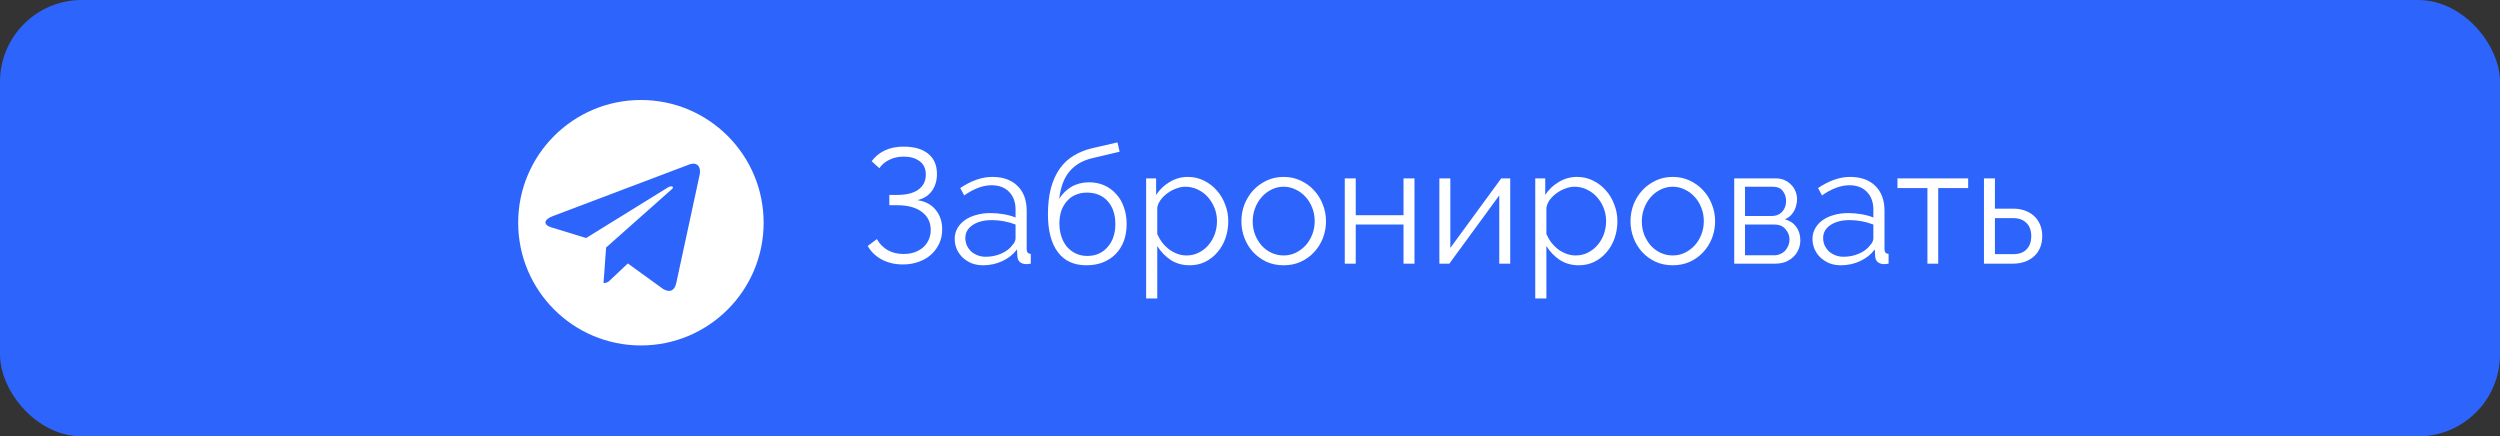
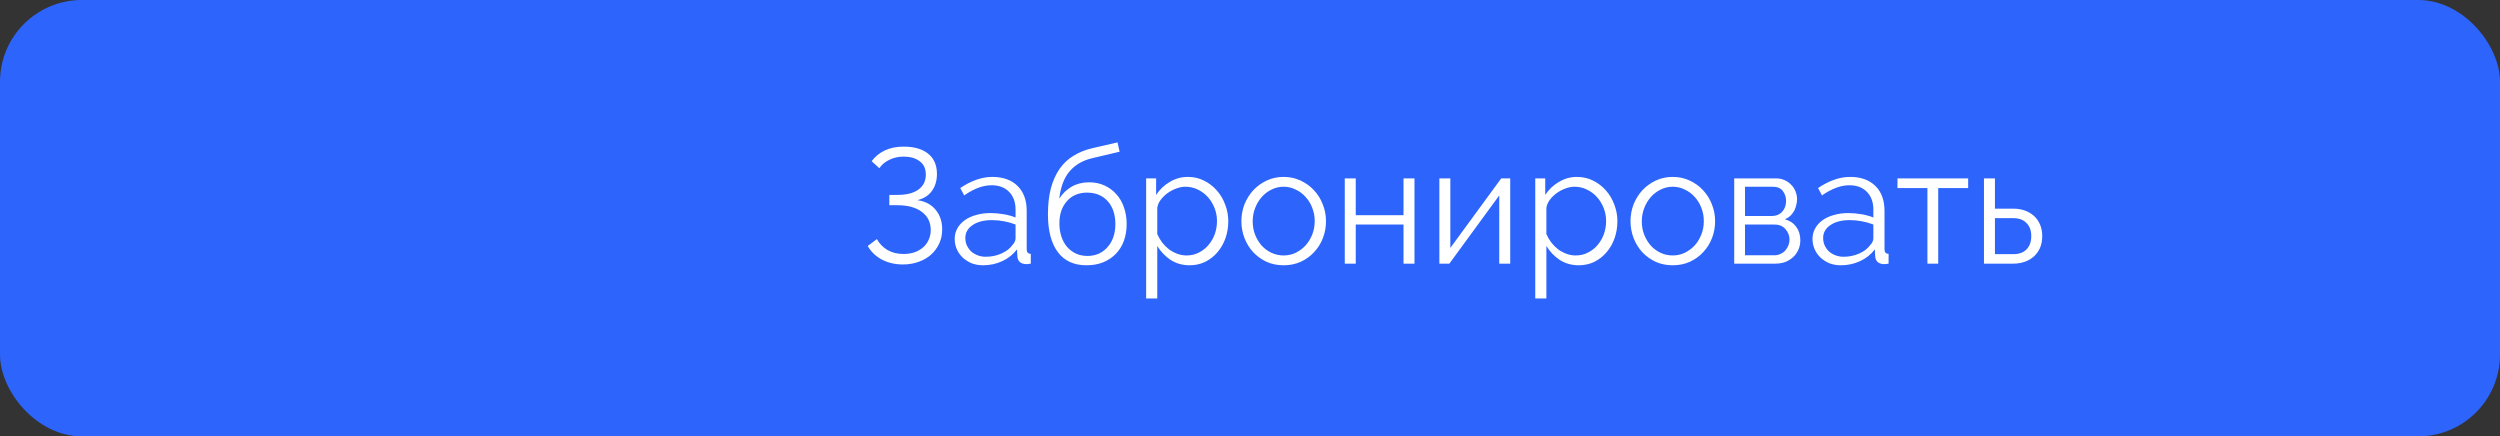
<svg xmlns="http://www.w3.org/2000/svg" width="275" height="48" viewBox="0 0 275 48" fill="none">
  <rect x="0" y="0" width="275" height="48" fill="#333333" stroke="none" />
  <rect width="275" height="48" rx="9" fill="#2D65FC" />
  <path d="M95.882 17.732C96.254 17.228 96.728 16.838 97.304 16.562C97.892 16.274 98.588 16.13 99.392 16.13C100.556 16.13 101.456 16.388 102.092 16.904C102.74 17.42 103.064 18.164 103.064 19.136C103.064 19.868 102.878 20.492 102.506 21.008C102.146 21.512 101.612 21.848 100.904 22.016C101.768 22.136 102.44 22.49 102.92 23.078C103.4 23.654 103.64 24.374 103.64 25.238C103.64 25.802 103.532 26.318 103.316 26.786C103.1 27.254 102.8 27.662 102.416 28.01C102.044 28.346 101.588 28.61 101.048 28.802C100.52 28.994 99.944 29.09 99.32 29.09C98.456 29.09 97.682 28.91 96.998 28.55C96.314 28.178 95.798 27.68 95.45 27.056L96.458 26.3C96.734 26.804 97.124 27.206 97.628 27.506C98.132 27.794 98.72 27.938 99.392 27.938C99.824 27.938 100.22 27.878 100.58 27.758C100.952 27.626 101.27 27.446 101.534 27.218C101.798 26.99 102.002 26.714 102.146 26.39C102.302 26.066 102.38 25.706 102.38 25.31C102.38 24.458 102.056 23.792 101.408 23.312C100.76 22.82 99.86 22.574 98.708 22.574H97.826V21.44H98.708C99.704 21.44 100.472 21.248 101.012 20.864C101.564 20.468 101.84 19.916 101.84 19.208C101.84 18.548 101.612 18.056 101.156 17.732C100.712 17.396 100.13 17.228 99.41 17.228C98.81 17.228 98.276 17.348 97.808 17.588C97.34 17.816 96.98 18.122 96.728 18.506L95.882 17.732ZM108.13 29.18C107.686 29.18 107.272 29.108 106.888 28.964C106.516 28.808 106.186 28.598 105.898 28.334C105.622 28.07 105.406 27.764 105.25 27.416C105.094 27.056 105.016 26.672 105.016 26.264C105.016 25.856 105.112 25.478 105.304 25.13C105.496 24.782 105.766 24.482 106.114 24.23C106.462 23.978 106.876 23.786 107.356 23.654C107.836 23.51 108.364 23.438 108.94 23.438C109.42 23.438 109.906 23.48 110.398 23.564C110.89 23.648 111.328 23.768 111.712 23.924V23.078C111.712 22.25 111.478 21.596 111.01 21.116C110.542 20.624 109.894 20.378 109.066 20.378C108.586 20.378 108.094 20.474 107.59 20.666C107.086 20.858 106.576 21.134 106.06 21.494L105.628 20.684C106.84 19.868 108.016 19.46 109.156 19.46C110.332 19.46 111.256 19.79 111.928 20.45C112.6 21.11 112.936 22.022 112.936 23.186V27.416C112.936 27.752 113.086 27.92 113.386 27.92V29C113.182 29.036 113.026 29.054 112.918 29.054C112.606 29.054 112.36 28.976 112.18 28.82C112.012 28.664 111.922 28.448 111.91 28.172L111.874 27.434C111.442 27.998 110.896 28.43 110.236 28.73C109.588 29.03 108.886 29.18 108.13 29.18ZM108.418 28.244C109.054 28.244 109.636 28.124 110.164 27.884C110.704 27.644 111.112 27.326 111.388 26.93C111.496 26.822 111.574 26.708 111.622 26.588C111.682 26.456 111.712 26.336 111.712 26.228V24.698C111.304 24.542 110.878 24.422 110.434 24.338C110.002 24.254 109.558 24.212 109.102 24.212C108.238 24.212 107.536 24.392 106.996 24.752C106.456 25.112 106.186 25.586 106.186 26.174C106.186 26.462 106.24 26.732 106.348 26.984C106.468 27.236 106.624 27.458 106.816 27.65C107.02 27.83 107.26 27.974 107.536 28.082C107.812 28.19 108.106 28.244 108.418 28.244ZM120.188 17.39C119.132 17.63 118.292 18.11 117.668 18.83C117.056 19.538 116.672 20.546 116.516 21.854C116.888 21.278 117.35 20.834 117.902 20.522C118.454 20.21 119.09 20.054 119.81 20.054C120.422 20.054 120.98 20.168 121.484 20.396C121.988 20.624 122.42 20.942 122.78 21.35C123.152 21.746 123.434 22.226 123.626 22.79C123.83 23.354 123.932 23.972 123.932 24.644C123.932 25.316 123.83 25.934 123.626 26.498C123.422 27.05 123.128 27.524 122.744 27.92C122.36 28.316 121.892 28.628 121.34 28.856C120.8 29.072 120.188 29.18 119.504 29.18C118.124 29.18 117.074 28.694 116.354 27.722C115.634 26.75 115.274 25.37 115.274 23.582C115.274 22.49 115.382 21.53 115.598 20.702C115.826 19.874 116.144 19.166 116.552 18.578C116.972 17.978 117.482 17.498 118.082 17.138C118.682 16.766 119.36 16.49 120.116 16.31L122.924 15.662L123.158 16.688L120.188 17.39ZM116.534 24.59C116.534 25.094 116.606 25.568 116.75 26.012C116.894 26.444 117.098 26.822 117.362 27.146C117.638 27.458 117.962 27.704 118.334 27.884C118.718 28.064 119.144 28.154 119.612 28.154C120.08 28.154 120.5 28.07 120.872 27.902C121.256 27.722 121.58 27.476 121.844 27.164C122.12 26.852 122.33 26.486 122.474 26.066C122.618 25.634 122.69 25.166 122.69 24.662C122.69 23.594 122.408 22.748 121.844 22.124C121.28 21.5 120.518 21.188 119.558 21.188C119.114 21.188 118.706 21.266 118.334 21.422C117.962 21.578 117.644 21.806 117.38 22.106C117.116 22.394 116.906 22.748 116.75 23.168C116.606 23.588 116.534 24.062 116.534 24.59ZM130.863 29.18C130.071 29.18 129.369 28.982 128.757 28.586C128.157 28.178 127.671 27.668 127.299 27.056V32.834H126.075V19.622H127.173V21.44C127.557 20.852 128.055 20.378 128.667 20.018C129.279 19.646 129.945 19.46 130.665 19.46C131.313 19.46 131.907 19.598 132.447 19.874C132.987 20.138 133.455 20.498 133.851 20.954C134.247 21.398 134.553 21.914 134.769 22.502C134.997 23.09 135.111 23.696 135.111 24.32C135.111 24.98 135.009 25.604 134.805 26.192C134.601 26.78 134.307 27.296 133.923 27.74C133.551 28.184 133.101 28.538 132.573 28.802C132.057 29.054 131.487 29.18 130.863 29.18ZM130.521 28.1C131.025 28.1 131.481 27.992 131.889 27.776C132.309 27.56 132.663 27.278 132.951 26.93C133.251 26.57 133.479 26.168 133.635 25.724C133.791 25.268 133.869 24.8 133.869 24.32C133.869 23.816 133.779 23.336 133.599 22.88C133.419 22.424 133.173 22.022 132.861 21.674C132.549 21.326 132.177 21.05 131.745 20.846C131.325 20.642 130.869 20.54 130.377 20.54C130.065 20.54 129.735 20.606 129.387 20.738C129.051 20.858 128.733 21.026 128.433 21.242C128.145 21.446 127.893 21.692 127.677 21.98C127.473 22.256 127.347 22.55 127.299 22.862V25.742C127.443 26.078 127.623 26.39 127.839 26.678C128.067 26.966 128.319 27.218 128.595 27.434C128.883 27.638 129.189 27.8 129.513 27.92C129.837 28.04 130.173 28.1 130.521 28.1ZM141.198 29.18C140.514 29.18 139.89 29.054 139.326 28.802C138.762 28.538 138.27 28.184 137.85 27.74C137.442 27.296 137.124 26.78 136.896 26.192C136.668 25.604 136.554 24.986 136.554 24.338C136.554 23.678 136.668 23.054 136.896 22.466C137.136 21.878 137.46 21.362 137.868 20.918C138.288 20.474 138.78 20.12 139.344 19.856C139.908 19.592 140.526 19.46 141.198 19.46C141.87 19.46 142.488 19.592 143.052 19.856C143.628 20.12 144.12 20.474 144.528 20.918C144.948 21.362 145.272 21.878 145.5 22.466C145.74 23.054 145.86 23.678 145.86 24.338C145.86 24.986 145.746 25.604 145.518 26.192C145.29 26.78 144.966 27.296 144.546 27.74C144.138 28.184 143.646 28.538 143.07 28.802C142.506 29.054 141.882 29.18 141.198 29.18ZM137.796 24.356C137.796 24.884 137.886 25.376 138.066 25.832C138.246 26.276 138.486 26.672 138.786 27.02C139.098 27.356 139.458 27.62 139.866 27.812C140.286 28.004 140.73 28.1 141.198 28.1C141.666 28.1 142.104 28.004 142.512 27.812C142.932 27.608 143.298 27.338 143.61 27.002C143.922 26.654 144.168 26.252 144.348 25.796C144.528 25.34 144.618 24.848 144.618 24.32C144.618 23.804 144.528 23.318 144.348 22.862C144.168 22.394 143.922 21.992 143.61 21.656C143.298 21.308 142.932 21.038 142.512 20.846C142.104 20.642 141.666 20.54 141.198 20.54C140.73 20.54 140.292 20.642 139.884 20.846C139.476 21.038 139.116 21.308 138.804 21.656C138.492 22.004 138.246 22.412 138.066 22.88C137.886 23.336 137.796 23.828 137.796 24.356ZM149.131 23.672H154.387V19.622H155.593V29H154.387V24.698H149.131V29H147.925V19.622H149.131V23.672ZM159.537 27.272L165.135 19.622H166.125V29H164.919V21.494L159.429 29H158.331V19.622H159.537V27.272ZM173.666 29.18C172.874 29.18 172.172 28.982 171.56 28.586C170.96 28.178 170.474 27.668 170.102 27.056V32.834H168.878V19.622H169.976V21.44C170.36 20.852 170.858 20.378 171.47 20.018C172.082 19.646 172.748 19.46 173.468 19.46C174.116 19.46 174.71 19.598 175.25 19.874C175.79 20.138 176.258 20.498 176.654 20.954C177.05 21.398 177.356 21.914 177.572 22.502C177.8 23.09 177.914 23.696 177.914 24.32C177.914 24.98 177.812 25.604 177.608 26.192C177.404 26.78 177.11 27.296 176.726 27.74C176.354 28.184 175.904 28.538 175.376 28.802C174.86 29.054 174.29 29.18 173.666 29.18ZM173.324 28.1C173.828 28.1 174.284 27.992 174.692 27.776C175.112 27.56 175.466 27.278 175.754 26.93C176.054 26.57 176.282 26.168 176.438 25.724C176.594 25.268 176.672 24.8 176.672 24.32C176.672 23.816 176.582 23.336 176.402 22.88C176.222 22.424 175.976 22.022 175.664 21.674C175.352 21.326 174.98 21.05 174.548 20.846C174.128 20.642 173.672 20.54 173.18 20.54C172.868 20.54 172.538 20.606 172.19 20.738C171.854 20.858 171.536 21.026 171.236 21.242C170.948 21.446 170.696 21.692 170.48 21.98C170.276 22.256 170.15 22.55 170.102 22.862V25.742C170.246 26.078 170.426 26.39 170.642 26.678C170.87 26.966 171.122 27.218 171.398 27.434C171.686 27.638 171.992 27.8 172.316 27.92C172.64 28.04 172.976 28.1 173.324 28.1ZM184 29.18C183.316 29.18 182.692 29.054 182.128 28.802C181.564 28.538 181.072 28.184 180.652 27.74C180.244 27.296 179.926 26.78 179.698 26.192C179.47 25.604 179.356 24.986 179.356 24.338C179.356 23.678 179.47 23.054 179.698 22.466C179.938 21.878 180.262 21.362 180.67 20.918C181.09 20.474 181.582 20.12 182.146 19.856C182.71 19.592 183.328 19.46 184 19.46C184.672 19.46 185.29 19.592 185.854 19.856C186.43 20.12 186.922 20.474 187.33 20.918C187.75 21.362 188.074 21.878 188.302 22.466C188.542 23.054 188.662 23.678 188.662 24.338C188.662 24.986 188.548 25.604 188.32 26.192C188.092 26.78 187.768 27.296 187.348 27.74C186.94 28.184 186.448 28.538 185.872 28.802C185.308 29.054 184.684 29.18 184 29.18ZM180.598 24.356C180.598 24.884 180.688 25.376 180.868 25.832C181.048 26.276 181.288 26.672 181.588 27.02C181.9 27.356 182.26 27.62 182.668 27.812C183.088 28.004 183.532 28.1 184 28.1C184.468 28.1 184.906 28.004 185.314 27.812C185.734 27.608 186.1 27.338 186.412 27.002C186.724 26.654 186.97 26.252 187.15 25.796C187.33 25.34 187.42 24.848 187.42 24.32C187.42 23.804 187.33 23.318 187.15 22.862C186.97 22.394 186.724 21.992 186.412 21.656C186.1 21.308 185.734 21.038 185.314 20.846C184.906 20.642 184.468 20.54 184 20.54C183.532 20.54 183.094 20.642 182.686 20.846C182.278 21.038 181.918 21.308 181.606 21.656C181.294 22.004 181.048 22.412 180.868 22.88C180.688 23.336 180.598 23.828 180.598 24.356ZM195.353 19.622C195.689 19.622 195.995 19.682 196.271 19.802C196.559 19.922 196.805 20.09 197.009 20.306C197.225 20.51 197.387 20.75 197.495 21.026C197.615 21.302 197.675 21.602 197.675 21.926C197.675 22.142 197.645 22.358 197.585 22.574C197.537 22.79 197.459 23 197.351 23.204C197.243 23.396 197.105 23.576 196.937 23.744C196.769 23.9 196.571 24.026 196.343 24.122C196.871 24.266 197.285 24.542 197.585 24.95C197.885 25.358 198.035 25.85 198.035 26.426C198.035 26.81 197.963 27.158 197.819 27.47C197.687 27.782 197.495 28.052 197.243 28.28C197.003 28.508 196.715 28.688 196.379 28.82C196.043 28.94 195.677 29 195.281 29H190.763V19.622H195.353ZM194.867 23.762C195.359 23.762 195.749 23.606 196.037 23.294C196.325 22.982 196.469 22.586 196.469 22.106C196.469 21.686 196.349 21.32 196.109 21.008C195.869 20.696 195.497 20.54 194.993 20.54H191.951V23.762H194.867ZM195.155 28.082C195.407 28.082 195.635 28.034 195.839 27.938C196.055 27.842 196.235 27.716 196.379 27.56C196.523 27.392 196.637 27.206 196.721 27.002C196.805 26.798 196.847 26.582 196.847 26.354C196.847 25.922 196.697 25.538 196.397 25.202C196.109 24.866 195.707 24.698 195.191 24.698H191.951V28.082H195.155ZM202.489 29.18C202.045 29.18 201.631 29.108 201.247 28.964C200.875 28.808 200.545 28.598 200.257 28.334C199.981 28.07 199.765 27.764 199.609 27.416C199.453 27.056 199.375 26.672 199.375 26.264C199.375 25.856 199.471 25.478 199.663 25.13C199.855 24.782 200.125 24.482 200.473 24.23C200.821 23.978 201.235 23.786 201.715 23.654C202.195 23.51 202.723 23.438 203.299 23.438C203.779 23.438 204.265 23.48 204.757 23.564C205.249 23.648 205.687 23.768 206.071 23.924V23.078C206.071 22.25 205.837 21.596 205.369 21.116C204.901 20.624 204.253 20.378 203.425 20.378C202.945 20.378 202.453 20.474 201.949 20.666C201.445 20.858 200.935 21.134 200.419 21.494L199.987 20.684C201.199 19.868 202.375 19.46 203.515 19.46C204.691 19.46 205.615 19.79 206.287 20.45C206.959 21.11 207.295 22.022 207.295 23.186V27.416C207.295 27.752 207.445 27.92 207.745 27.92V29C207.541 29.036 207.385 29.054 207.277 29.054C206.965 29.054 206.719 28.976 206.539 28.82C206.371 28.664 206.281 28.448 206.269 28.172L206.233 27.434C205.801 27.998 205.255 28.43 204.595 28.73C203.947 29.03 203.245 29.18 202.489 29.18ZM202.777 28.244C203.413 28.244 203.995 28.124 204.523 27.884C205.063 27.644 205.471 27.326 205.747 26.93C205.855 26.822 205.933 26.708 205.981 26.588C206.041 26.456 206.071 26.336 206.071 26.228V24.698C205.663 24.542 205.237 24.422 204.793 24.338C204.361 24.254 203.917 24.212 203.461 24.212C202.597 24.212 201.895 24.392 201.355 24.752C200.815 25.112 200.545 25.586 200.545 26.174C200.545 26.462 200.599 26.732 200.707 26.984C200.827 27.236 200.983 27.458 201.175 27.65C201.379 27.83 201.619 27.974 201.895 28.082C202.171 28.19 202.465 28.244 202.777 28.244ZM213.204 29H212.016V20.684H208.722V19.622H216.498V20.684H213.204V29ZM218.237 19.622H219.443V22.952H221.477C221.909 22.952 222.317 23.018 222.701 23.15C223.085 23.282 223.421 23.474 223.709 23.726C223.997 23.978 224.225 24.296 224.393 24.68C224.561 25.052 224.645 25.484 224.645 25.976C224.645 26.468 224.561 26.906 224.393 27.29C224.225 27.662 223.997 27.974 223.709 28.226C223.421 28.478 223.085 28.67 222.701 28.802C222.317 28.934 221.909 29 221.477 29H218.237V19.622ZM221.477 27.956C222.101 27.956 222.581 27.782 222.917 27.434C223.265 27.074 223.439 26.588 223.439 25.976C223.439 25.364 223.265 24.884 222.917 24.536C222.569 24.176 222.089 23.996 221.477 23.996H219.443V27.956H221.477Z" fill="white" />
-   <circle cx="70.5" cy="24.5" r="13.5" fill="white" />
-   <path d="M66.671 27.227L66.389 31.136C66.792 31.136 66.966 30.965 67.175 30.76L69.061 28.978L72.97 31.807C73.687 32.202 74.192 31.994 74.385 31.155L76.951 19.275L76.952 19.274C77.179 18.227 76.569 17.818 75.87 18.074L60.789 23.78C59.76 24.175 59.776 24.742 60.614 24.999L64.47 26.184L73.425 20.646C73.847 20.37 74.23 20.523 73.915 20.799L66.671 27.227Z" fill="#2D65FC" />
+   <path d="M66.671 27.227L66.389 31.136C66.792 31.136 66.966 30.965 67.175 30.76L69.061 28.978L72.97 31.807C73.687 32.202 74.192 31.994 74.385 31.155L76.951 19.275L76.952 19.274C77.179 18.227 76.569 17.818 75.87 18.074L60.789 23.78L64.47 26.184L73.425 20.646C73.847 20.37 74.23 20.523 73.915 20.799L66.671 27.227Z" fill="#2D65FC" />
</svg>